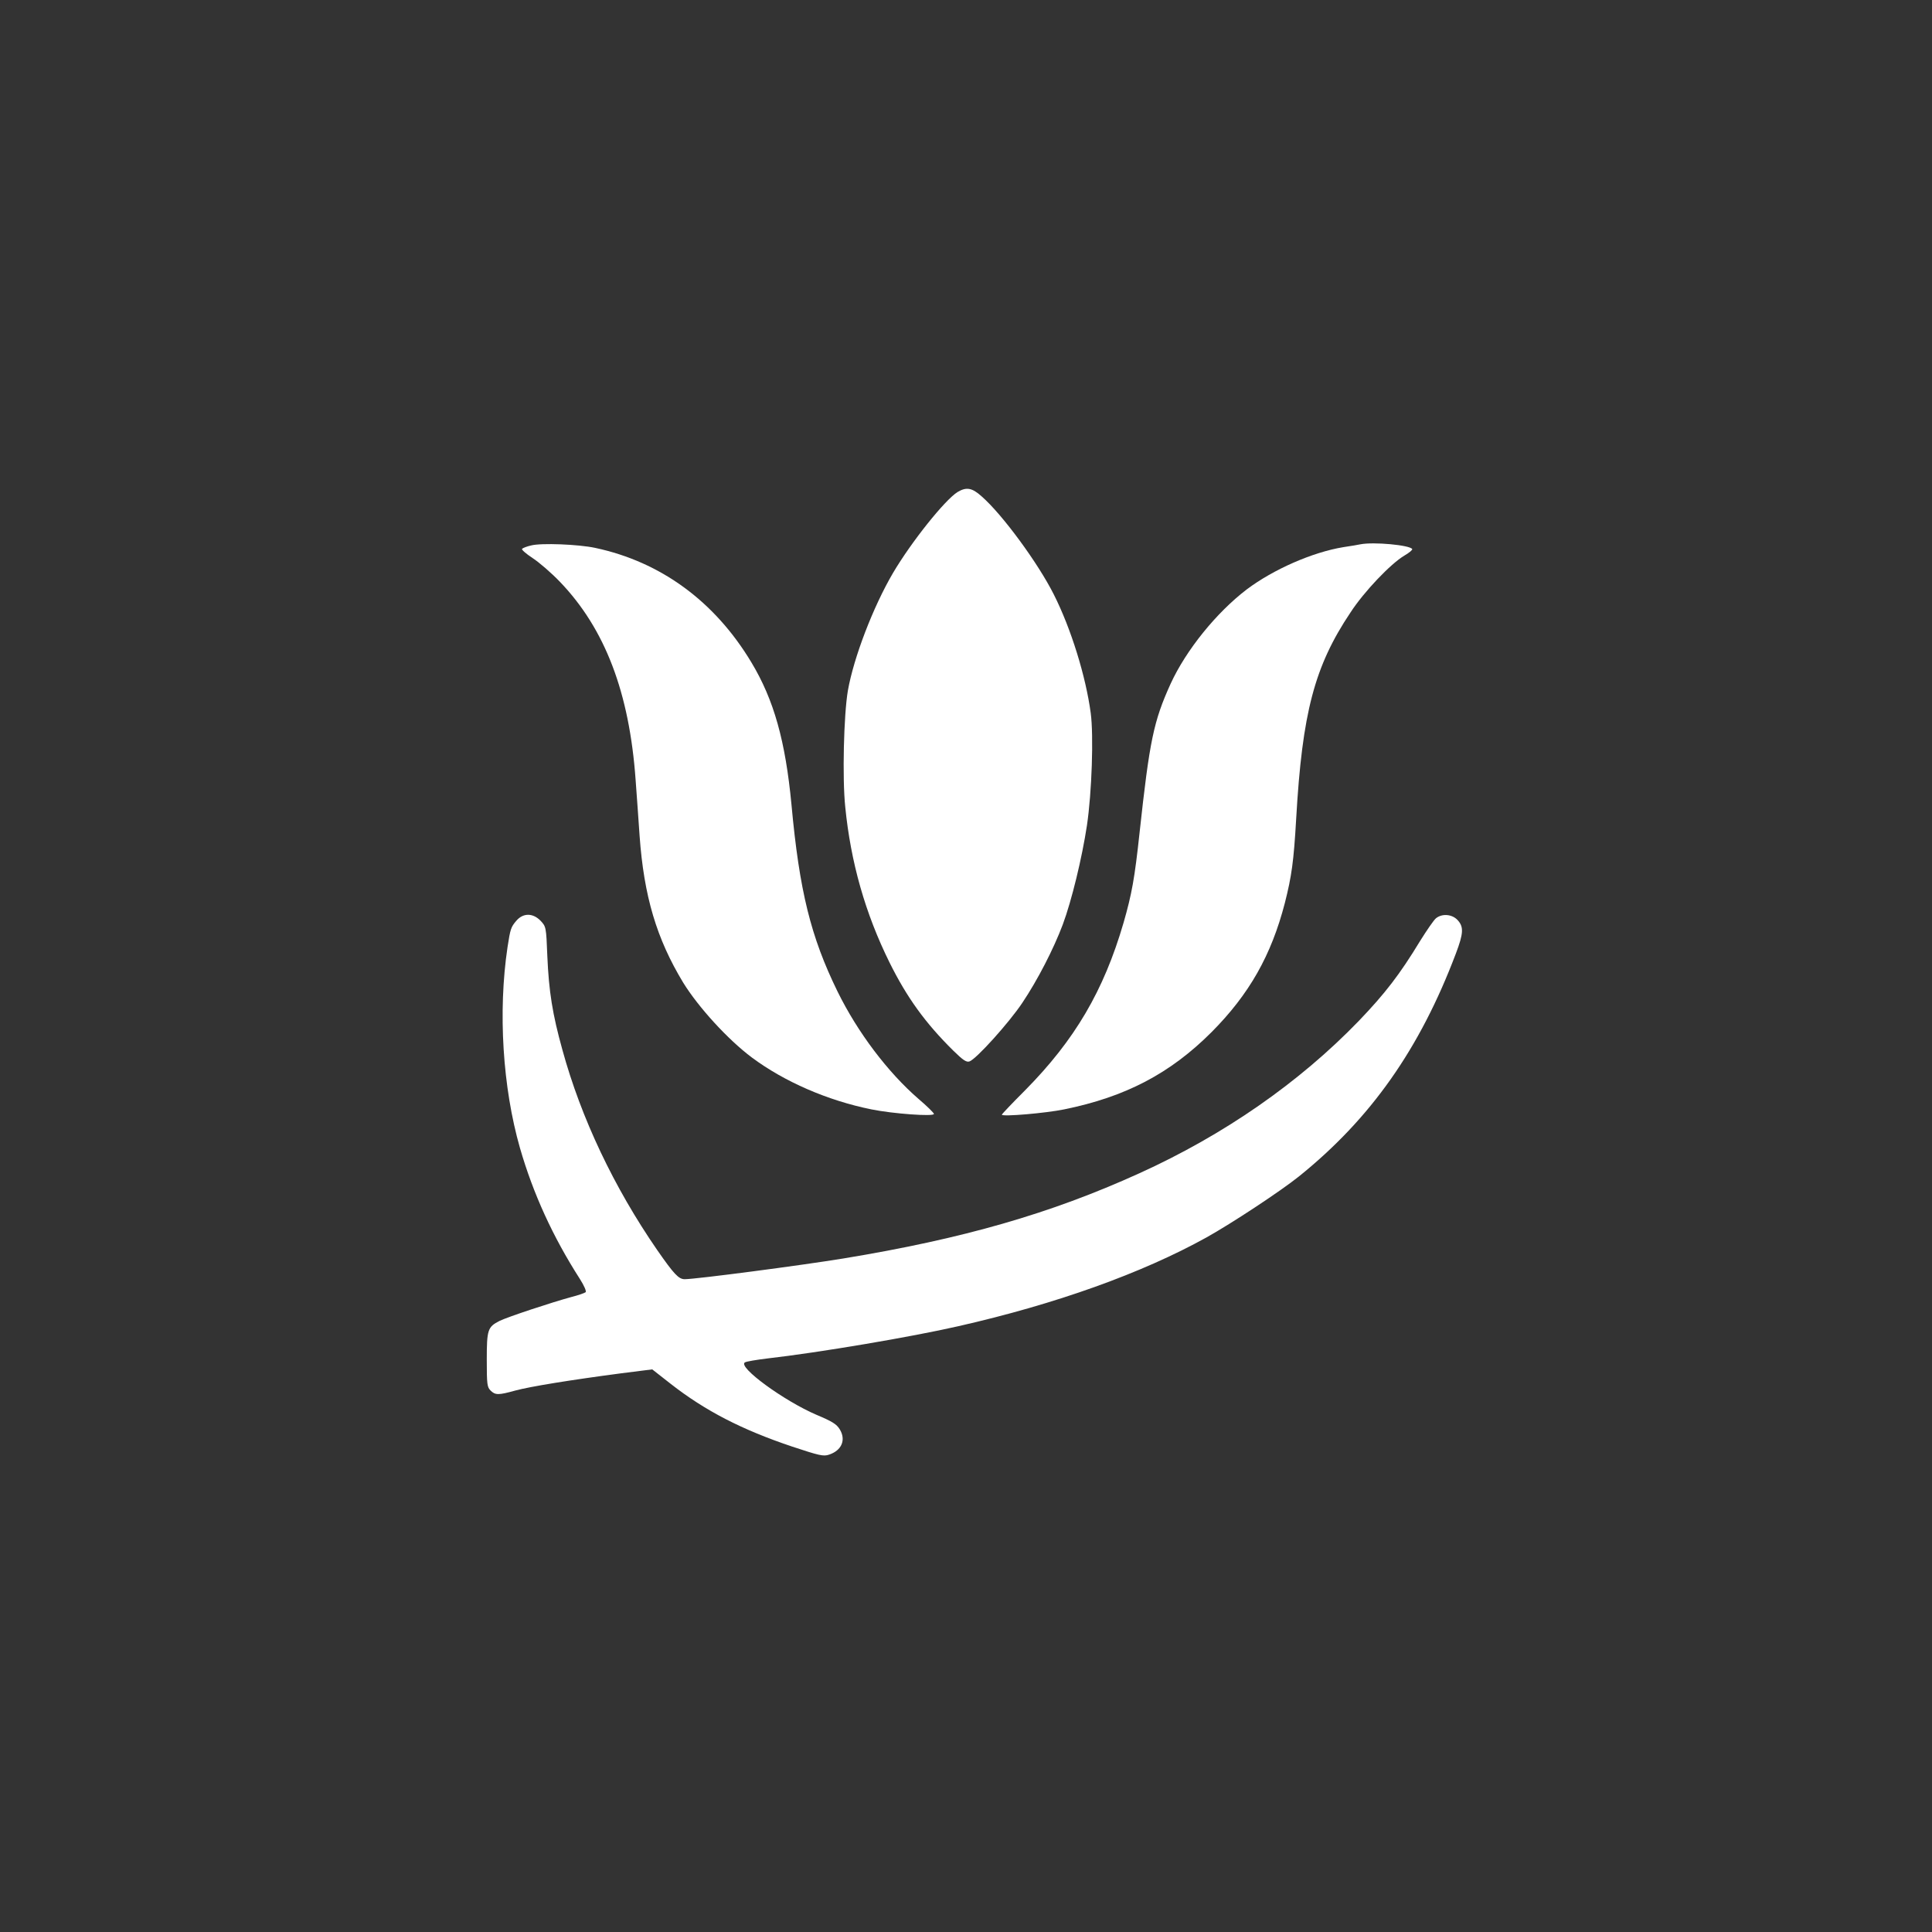
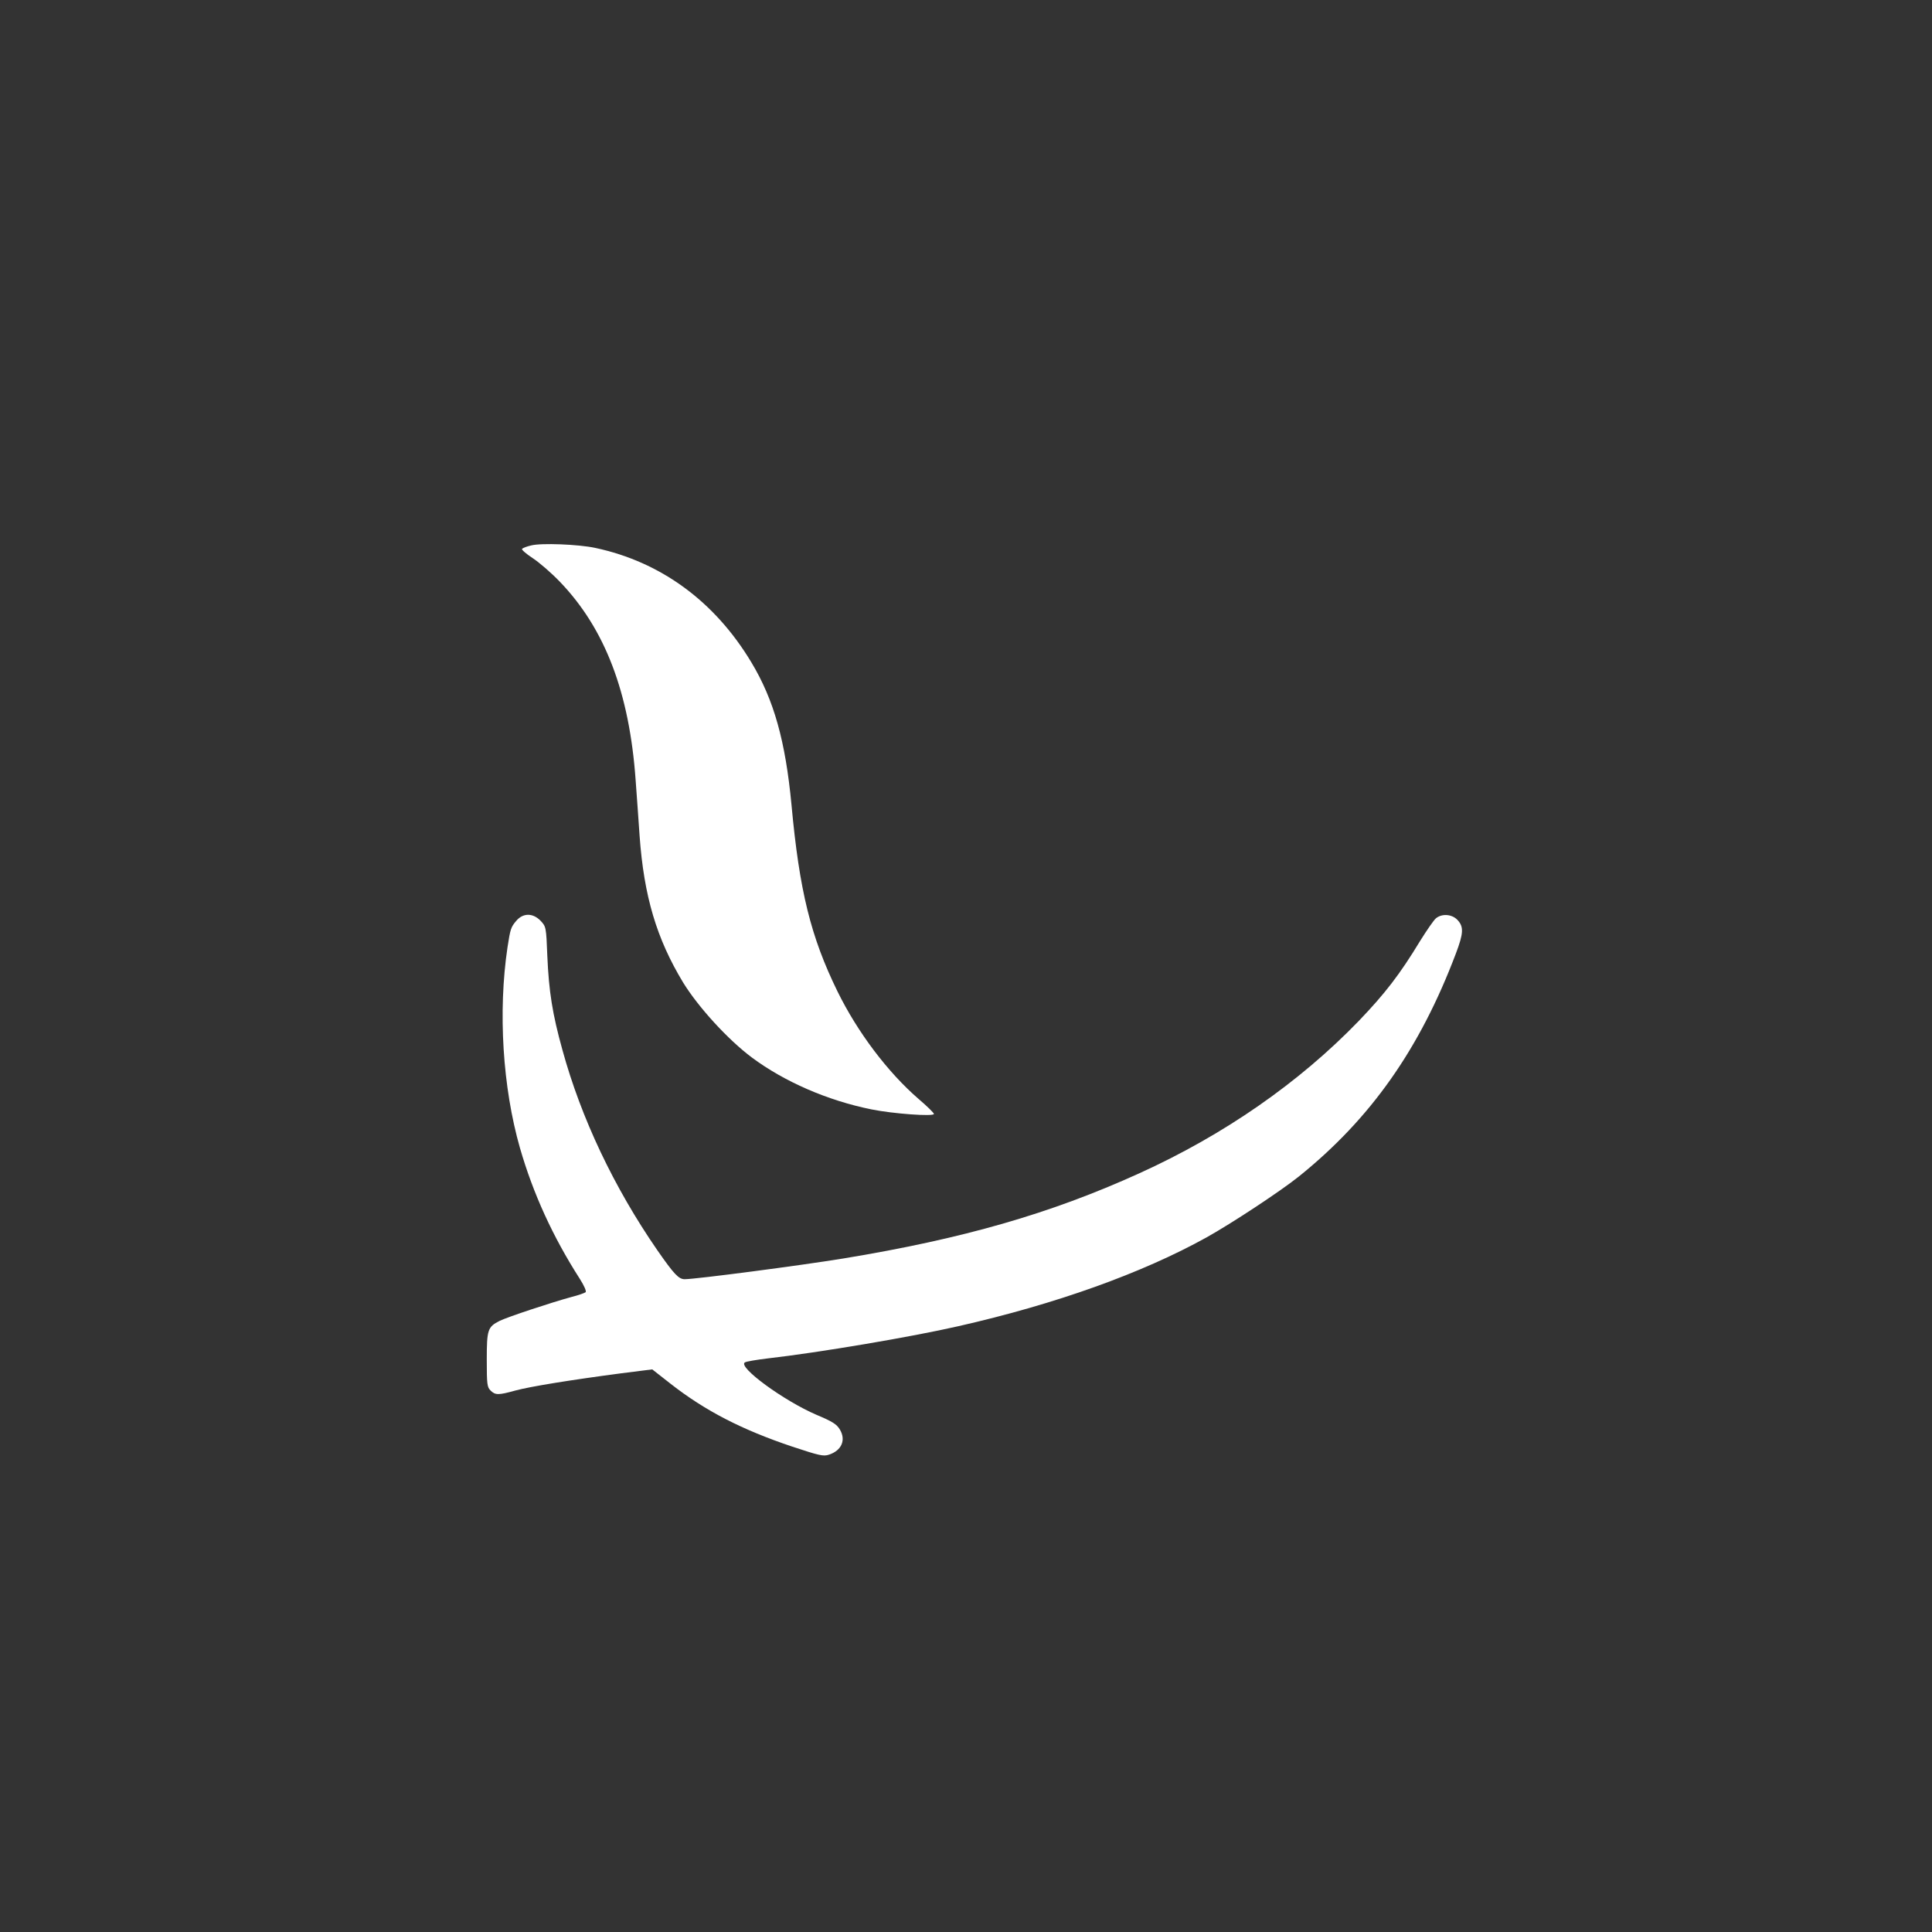
<svg xmlns="http://www.w3.org/2000/svg" version="1.0" width="1024pt" height="1024pt" viewBox="0 0 1024 1024" preserveAspectRatio="xMidYMid meet">
  <rect x="0" y="0" width="1024" height="1024" fill="#333333" stroke="none" />
  <g transform="translate(0,1024) scale(0.1,-0.1)" fill="#ffffff" stroke="none">
-     <path d="M5075 7632 c-67 -42 -244 -263 -342 -429 -106 -181 -208 -448 -239 -623 -22 -129 -30 -465 -14 -617 29 -293 106 -564 234 -823 92 -186 190 -322 339 -469 51 -50 69 -62 85 -57 36 12 209 204 280 310 82 122 167 288 215 416 47 126 102 353 128 525 26 175 36 477 20 596 -26 194 -104 447 -196 629 -83 165 -272 423 -382 519 -51 46 -81 51 -128 23z" />
    <path d="M2815 7349 c-22 -5 -43 -13 -48 -18 -4 -4 21 -26 56 -49 34 -22 100 -79 145 -126 239 -249 368 -587 401 -1051 6 -77 15 -210 21 -295 23 -320 90 -545 231 -778 81 -131 236 -301 364 -397 172 -128 401 -228 634 -275 113 -23 331 -39 331 -24 0 5 -36 41 -81 79 -164 142 -324 354 -430 570 -142 290 -202 533 -244 990 -32 337 -93 556 -213 755 -194 323 -480 532 -827 606 -88 19 -287 27 -340 13z" />
-     <path d="M7210 7355 c-8 -2 -49 -9 -90 -15 -164 -27 -371 -118 -512 -224 -161 -123 -321 -321 -403 -499 -91 -200 -112 -303 -165 -790 -26 -242 -41 -325 -85 -478 -105 -360 -258 -621 -522 -888 -68 -68 -123 -126 -123 -129 0 -12 233 8 330 28 325 66 562 190 781 409 200 201 317 407 389 685 36 142 47 220 60 446 32 562 97 809 288 1094 73 112 213 258 285 301 26 15 45 31 42 35 -13 21 -205 39 -275 25z" />
    <path d="M2736 5359 c-28 -33 -31 -42 -46 -139 -51 -341 -26 -744 66 -1065 70 -242 174 -470 317 -693 23 -36 36 -66 31 -71 -5 -4 -38 -16 -74 -25 -107 -29 -342 -107 -382 -127 -63 -32 -68 -46 -68 -206 0 -130 2 -145 20 -163 25 -25 42 -25 132 0 77 21 293 56 559 91 l166 21 97 -76 c184 -144 379 -244 644 -333 145 -48 166 -53 196 -43 67 22 91 78 57 134 -17 28 -40 42 -123 77 -173 74 -419 254 -380 278 8 5 62 14 120 21 272 31 763 114 1012 171 516 117 973 281 1314 470 133 74 394 246 491 324 380 306 640 675 831 1180 41 108 43 143 9 179 -29 31 -82 35 -114 9 -12 -10 -49 -64 -84 -120 -108 -178 -186 -279 -325 -424 -316 -327 -714 -604 -1164 -808 -471 -214 -935 -347 -1567 -451 -226 -37 -783 -110 -842 -110 -32 0 -57 27 -146 155 -229 332 -403 699 -502 1060 -53 190 -72 311 -80 497 -6 156 -7 157 -36 188 -41 42 -93 42 -129 -1z" />
  </g>
</svg>